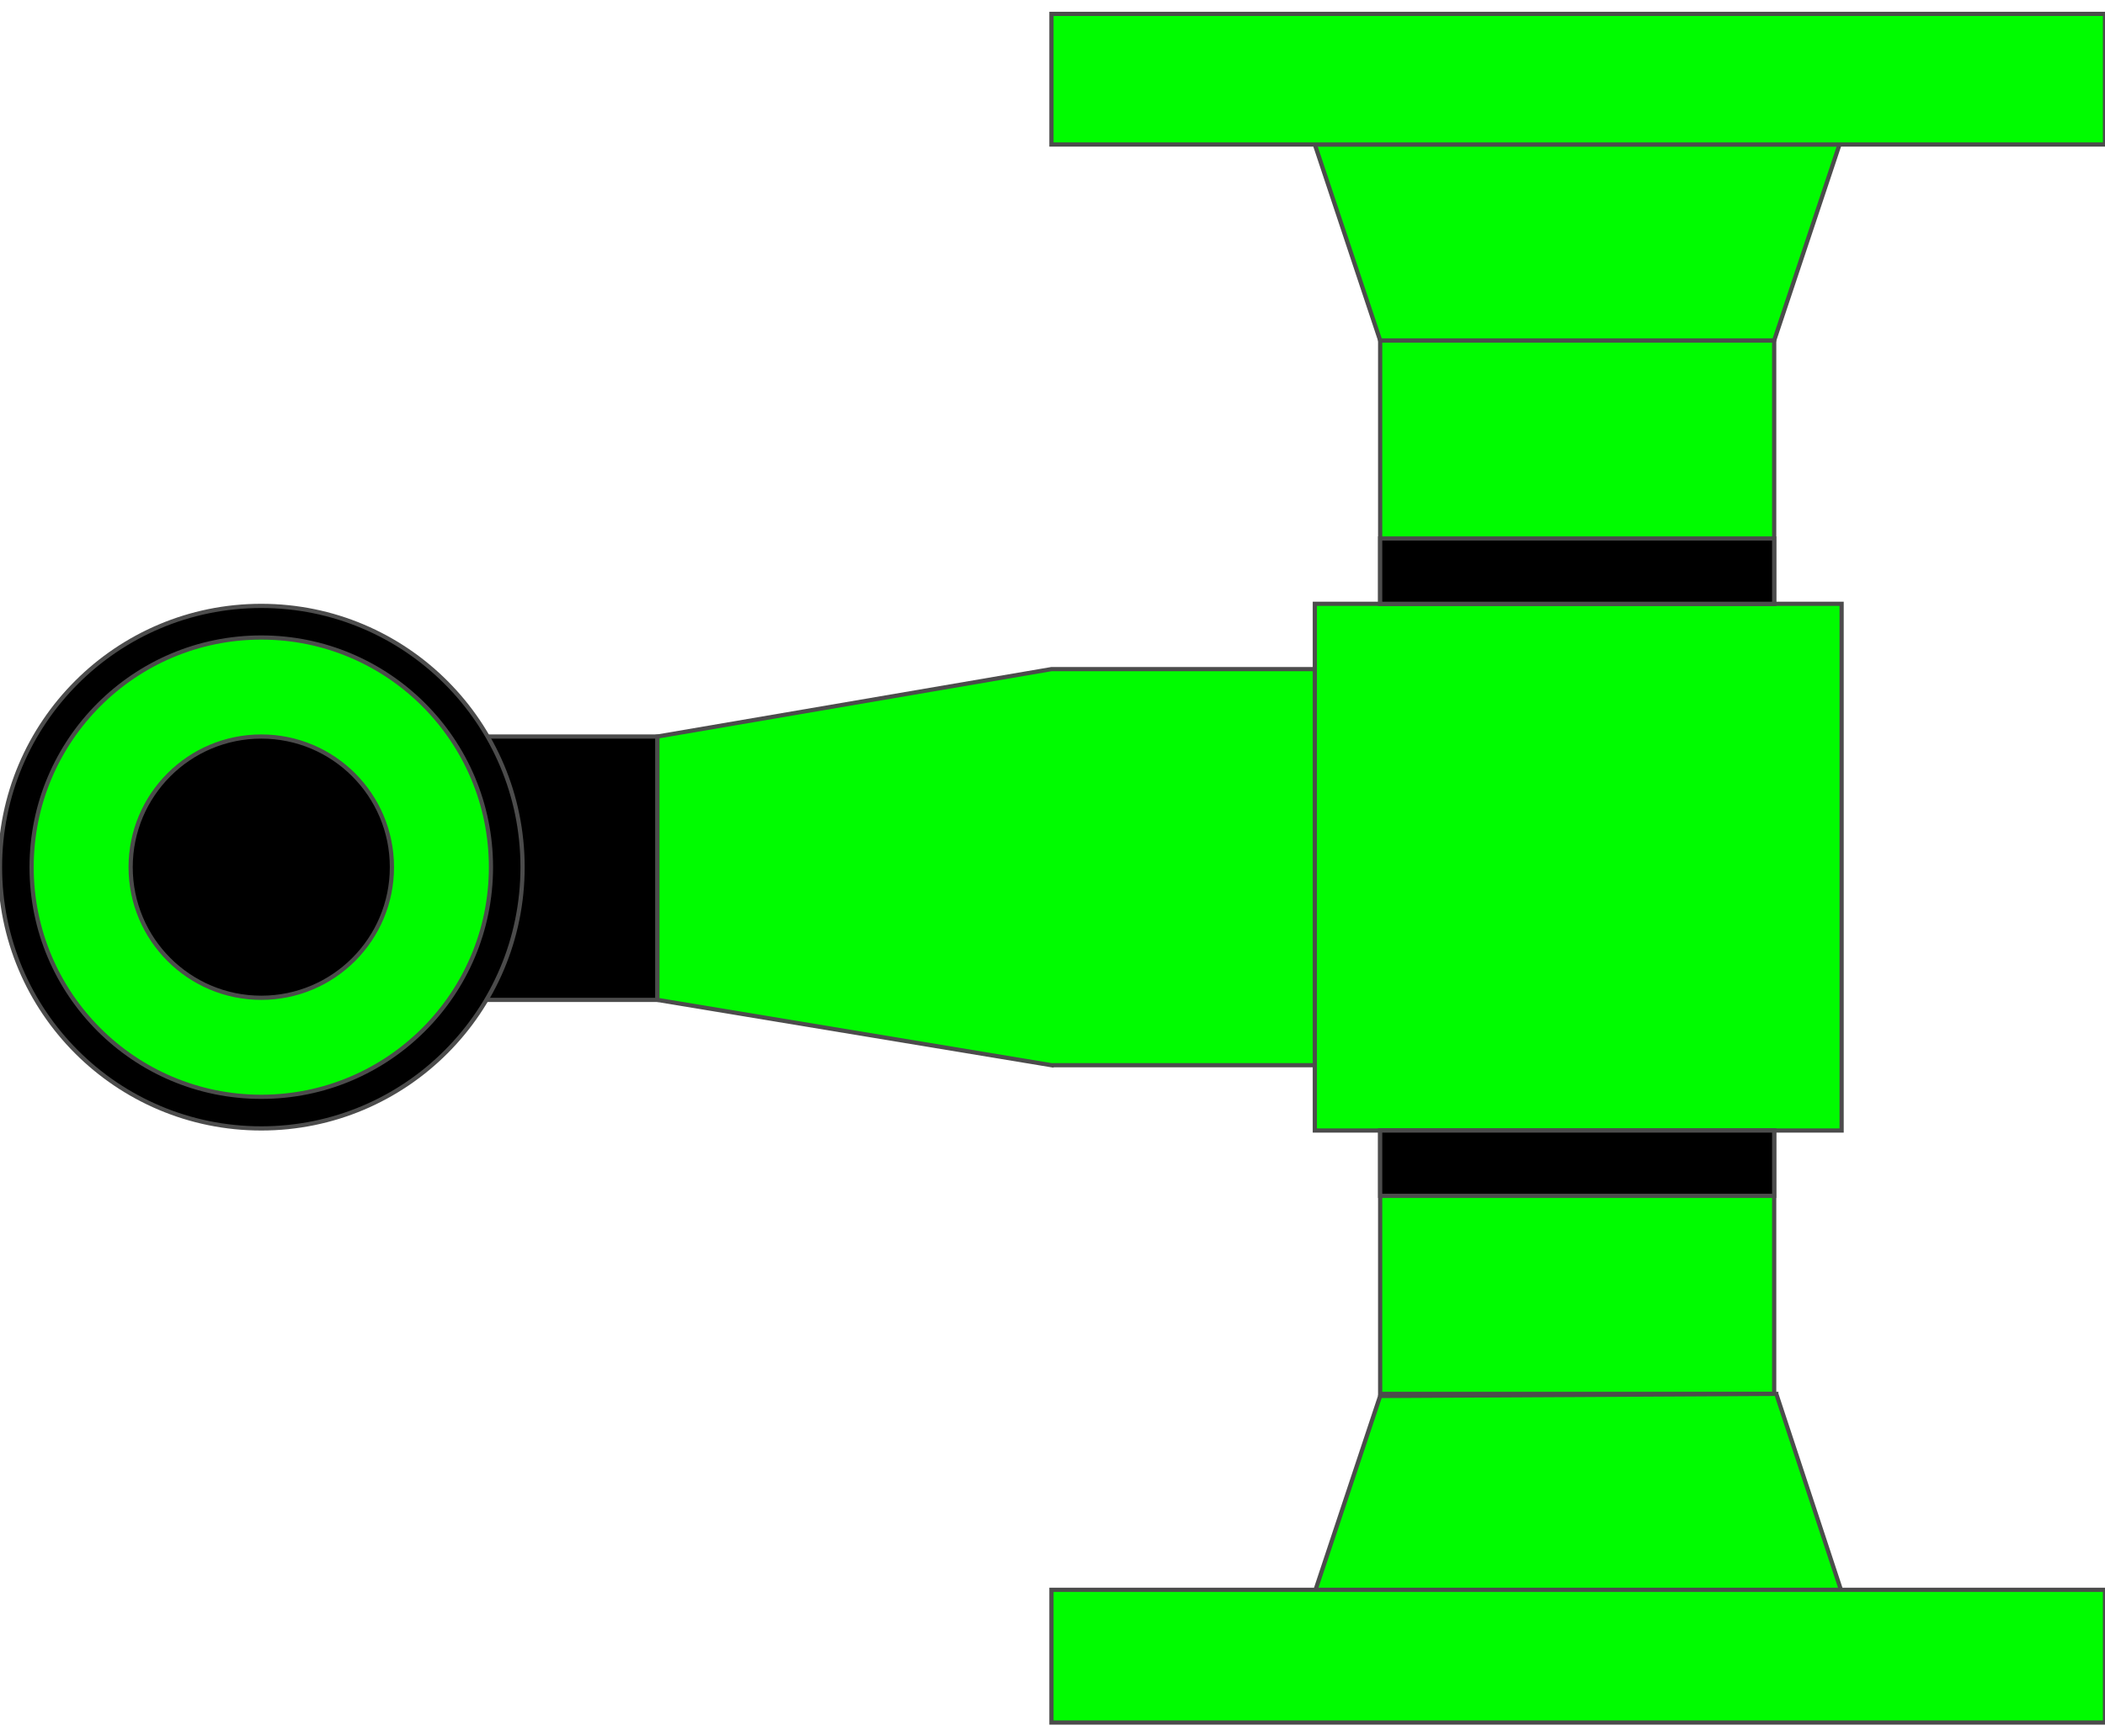
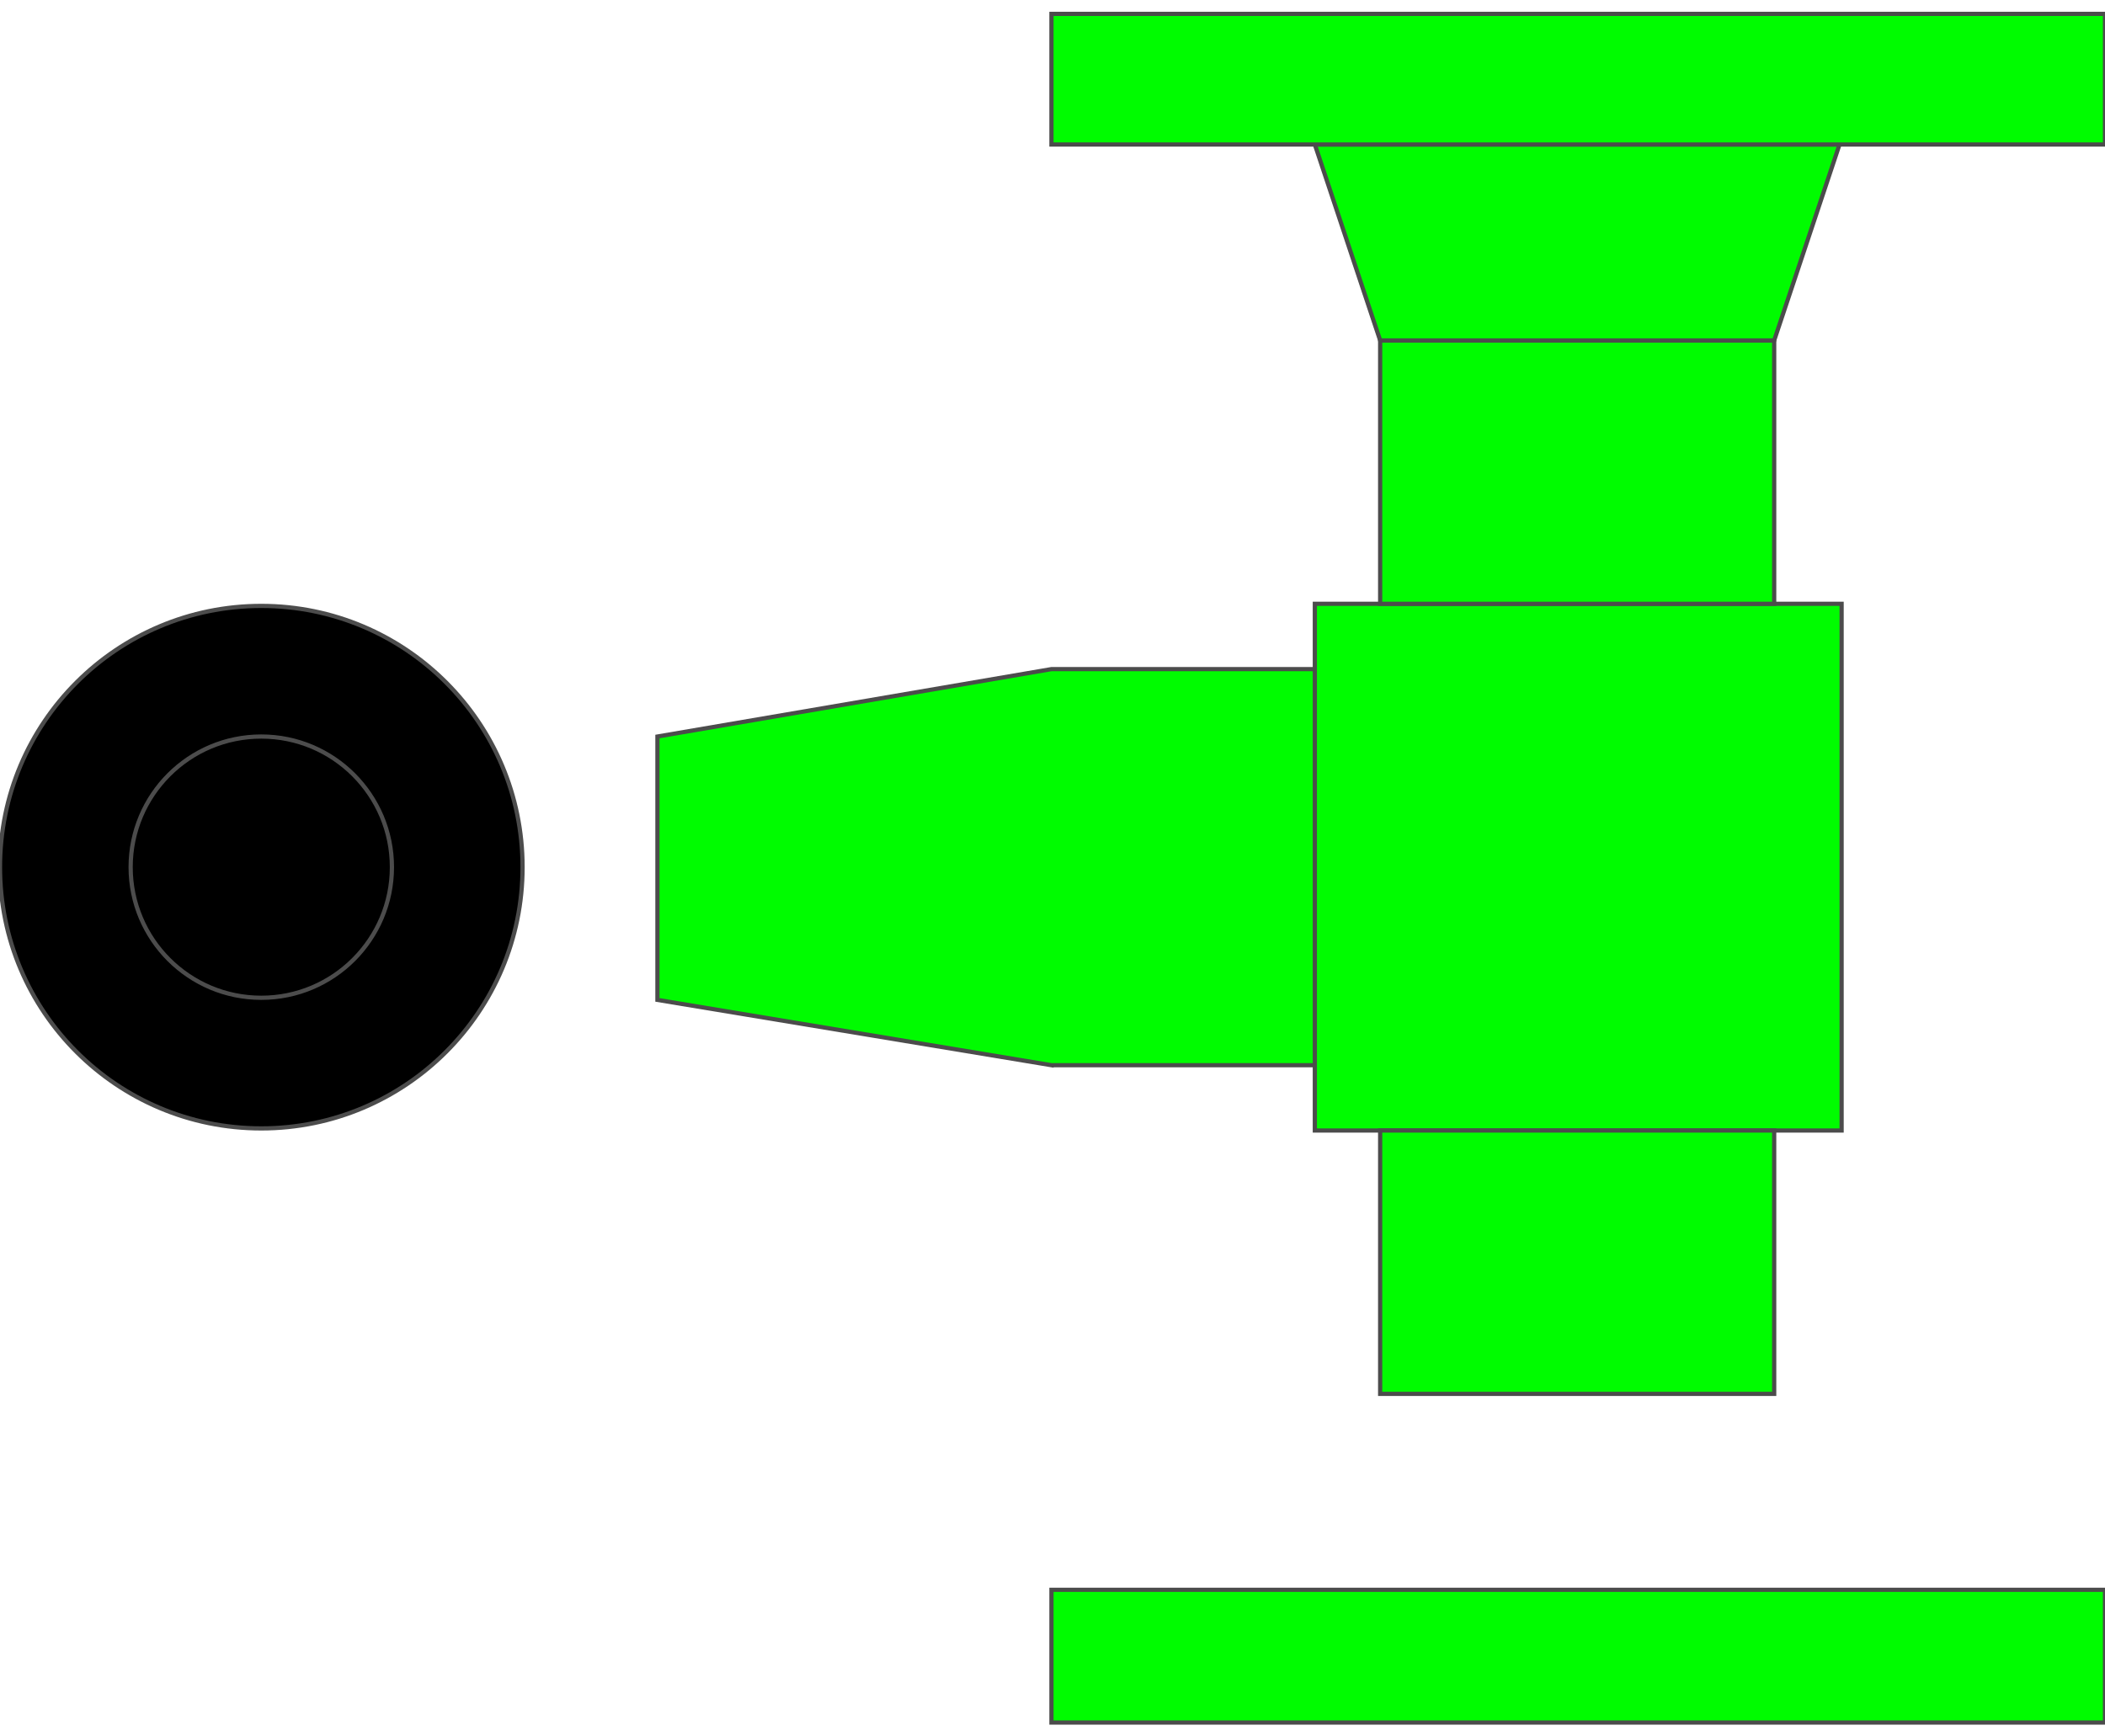
<svg xmlns="http://www.w3.org/2000/svg" width="200px" height="165px" viewBox="0 0 999 811">
-   <path style="fill:#000;stroke:#4c4c4c;stroke-width:2" d="M218,343 l0,125 94,0 0,-125 -94,0z" />
  <circle style="fill:#000;stroke:#4c4c4c;stroke-width:2" cx="124" cy="405" r="124" />
-   <circle style="fill:#00fc00;stroke:#4c4c4c;stroke-width:2" cx="124" cy="405" r="109" />
  <circle style="fill:#000;stroke:#4c4c4c;stroke-width:2" cx="124" cy="405" r="62" />
  <path style="fill:#00fc00;stroke:#4c4c4c;stroke-width:2" d="M499,499 l-187,-31 0,-125 187,-32 250,0 0,188 -250,0z" />
  <path style="fill:#00fc00;stroke:#4c4c4c;stroke-width:2" d="M624,280 l0,250 250,0 0,-250 -250,0z" />
  <path style="fill:#00fc00;stroke:#4c4c4c;stroke-width:2" d="M655,280 l0,-125 187,0 0,125 -187,0z" />
  <path style="fill:#00fc00;stroke:#4c4c4c;stroke-width:2" d="M655,530 l0,125 187,0 0,-125 -187,0z" />
  <path style="fill:#00fc00;stroke:#4c4c4c;stroke-width:2" d="M655,155 l-31,-93 249,0 -31,93 -187,0z" />
-   <path style="fill:#00fc00;stroke:#4c4c4c;stroke-width:2" d="M843,655 l31,94 -250,0 31,-93 188,-1z" />
  <path style="fill:#00fc00;stroke:#4c4c4c;stroke-width:2" d="M499,0 l0,62 500,0 0,-62 -500,0z" />
  <path style="fill:#00fc00;stroke:#4c4c4c;stroke-width:2" d="M499,748 l0,63 500,0 0,-63 -500,0z" />
-   <path style="fill:#000;stroke:#4c4c4c;stroke-width:2" d="M655,249 l0,31 187,0 0,-31 -187,0z" />
-   <path style="fill:#000;stroke:#4c4c4c;stroke-width:2" d="M655,530 l0,31 187,0 0,-31 -187,0z" />
</svg>